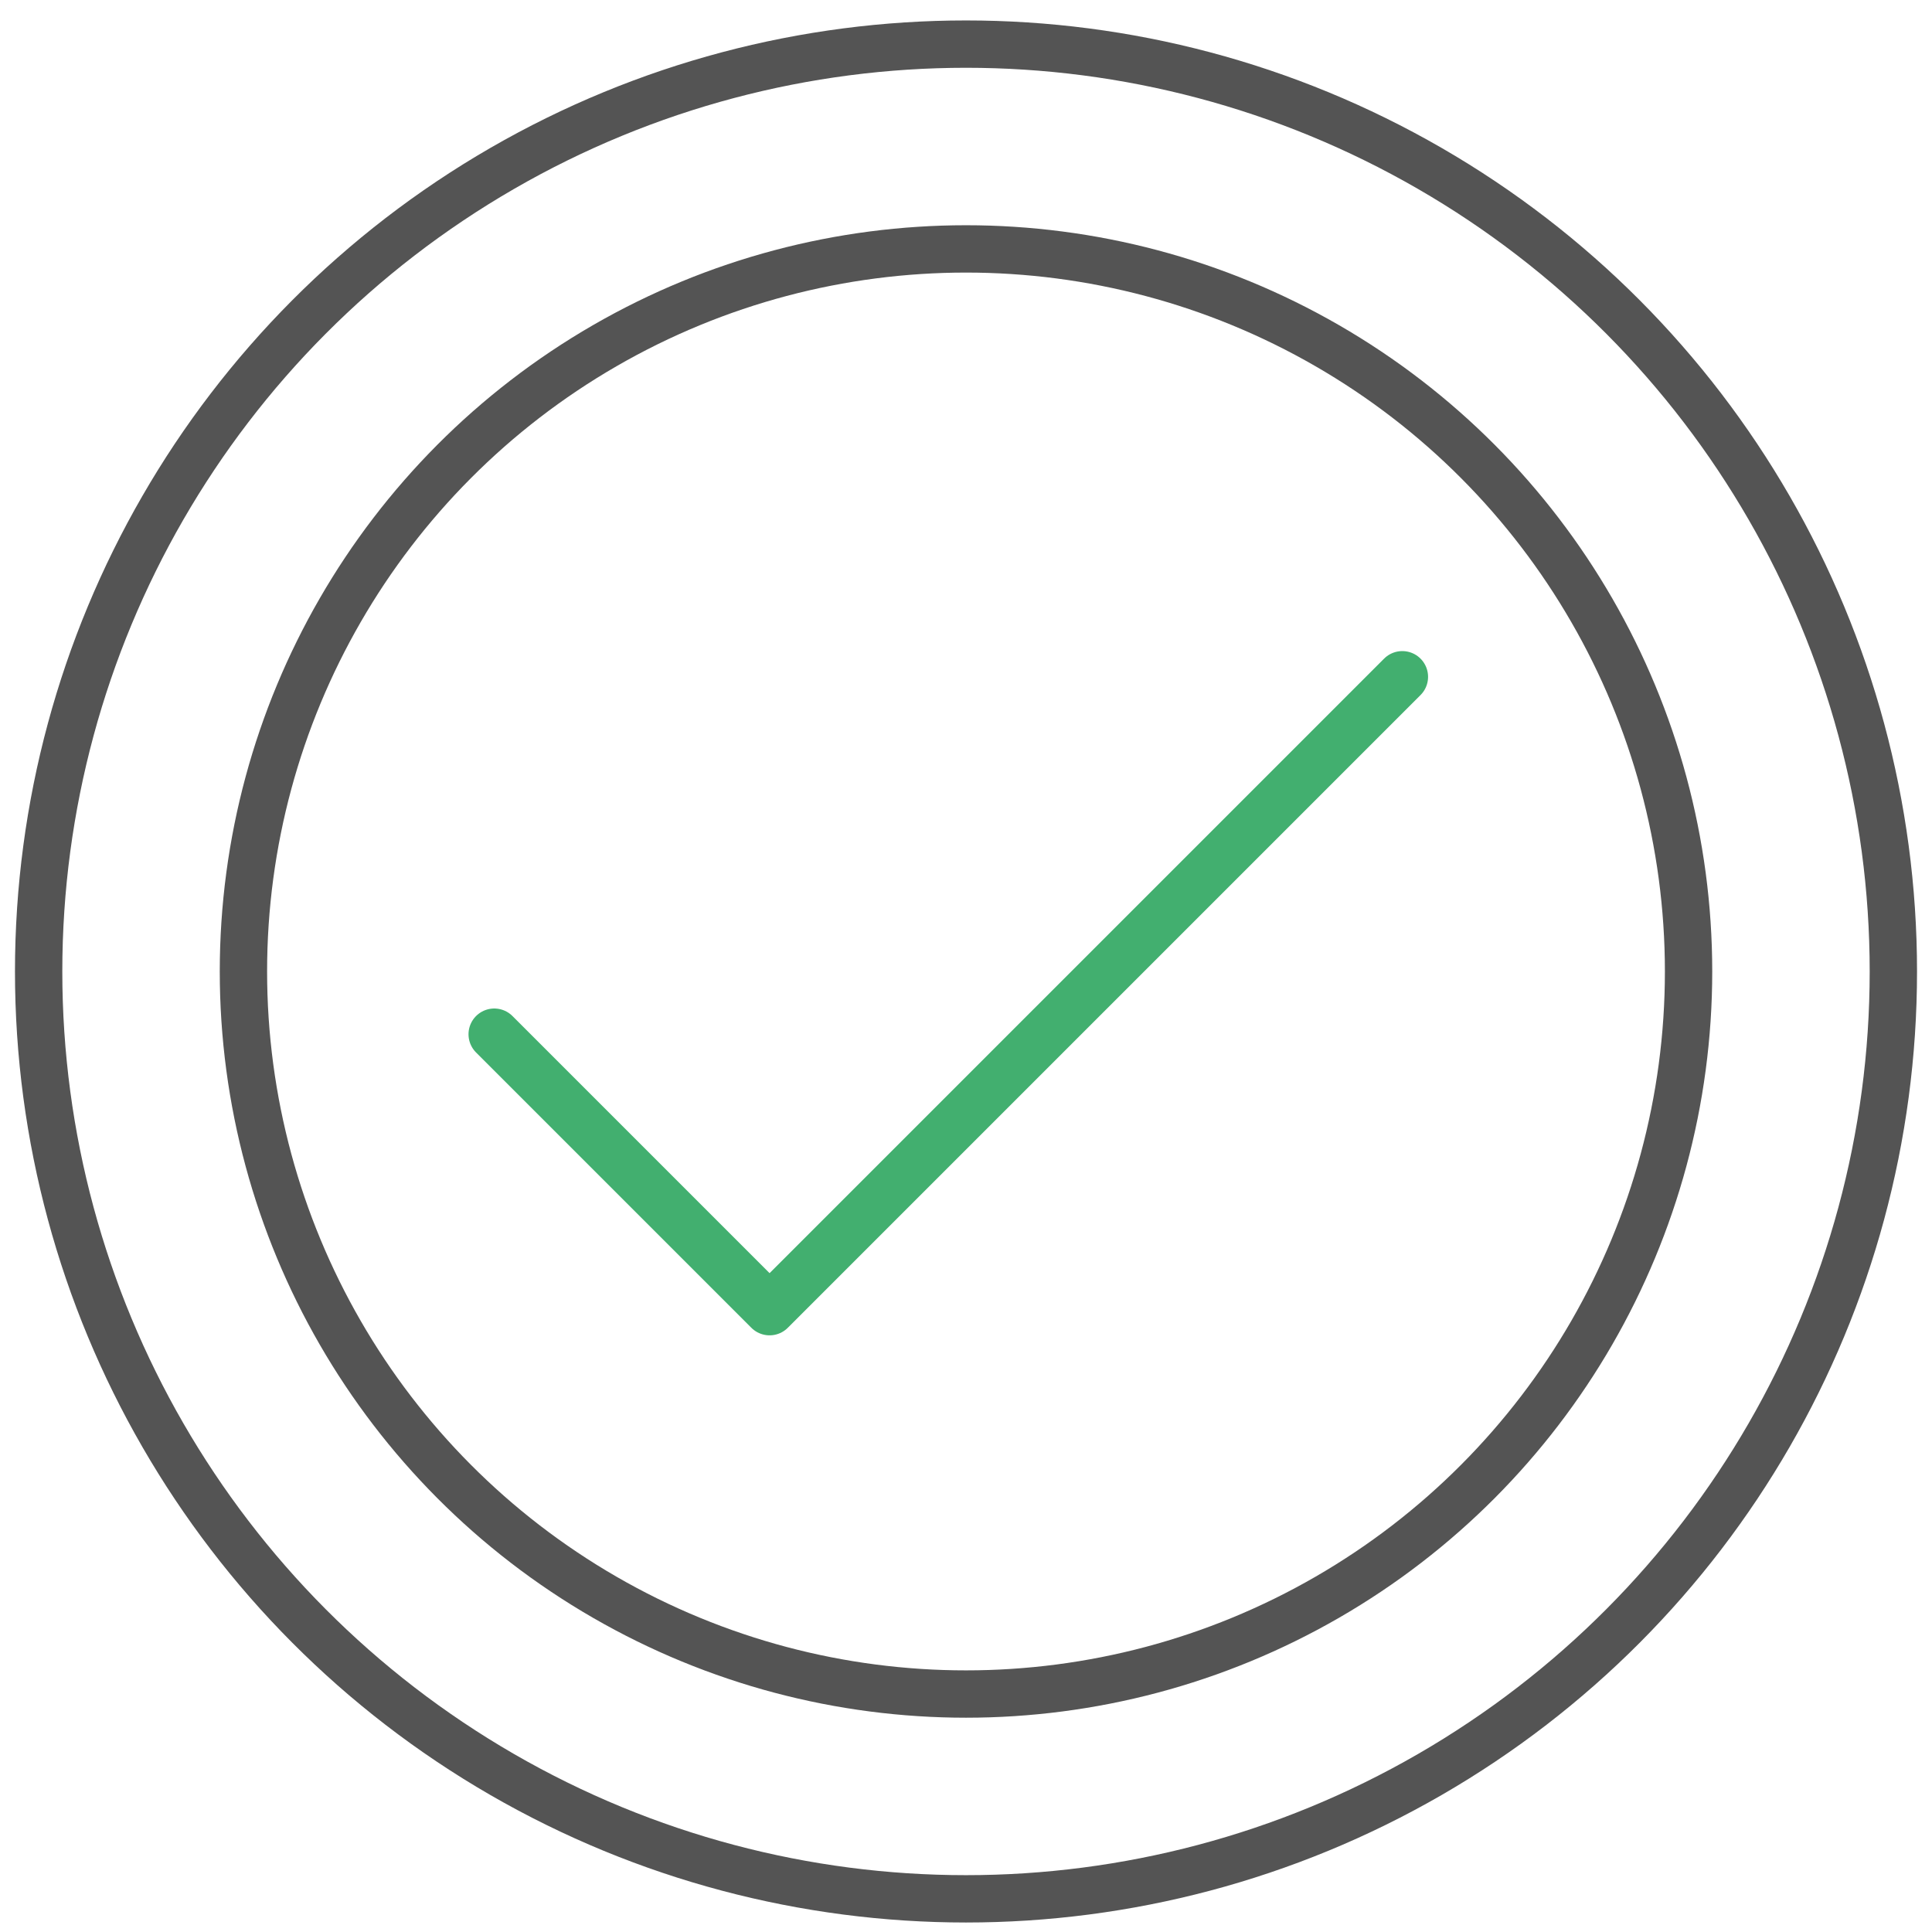
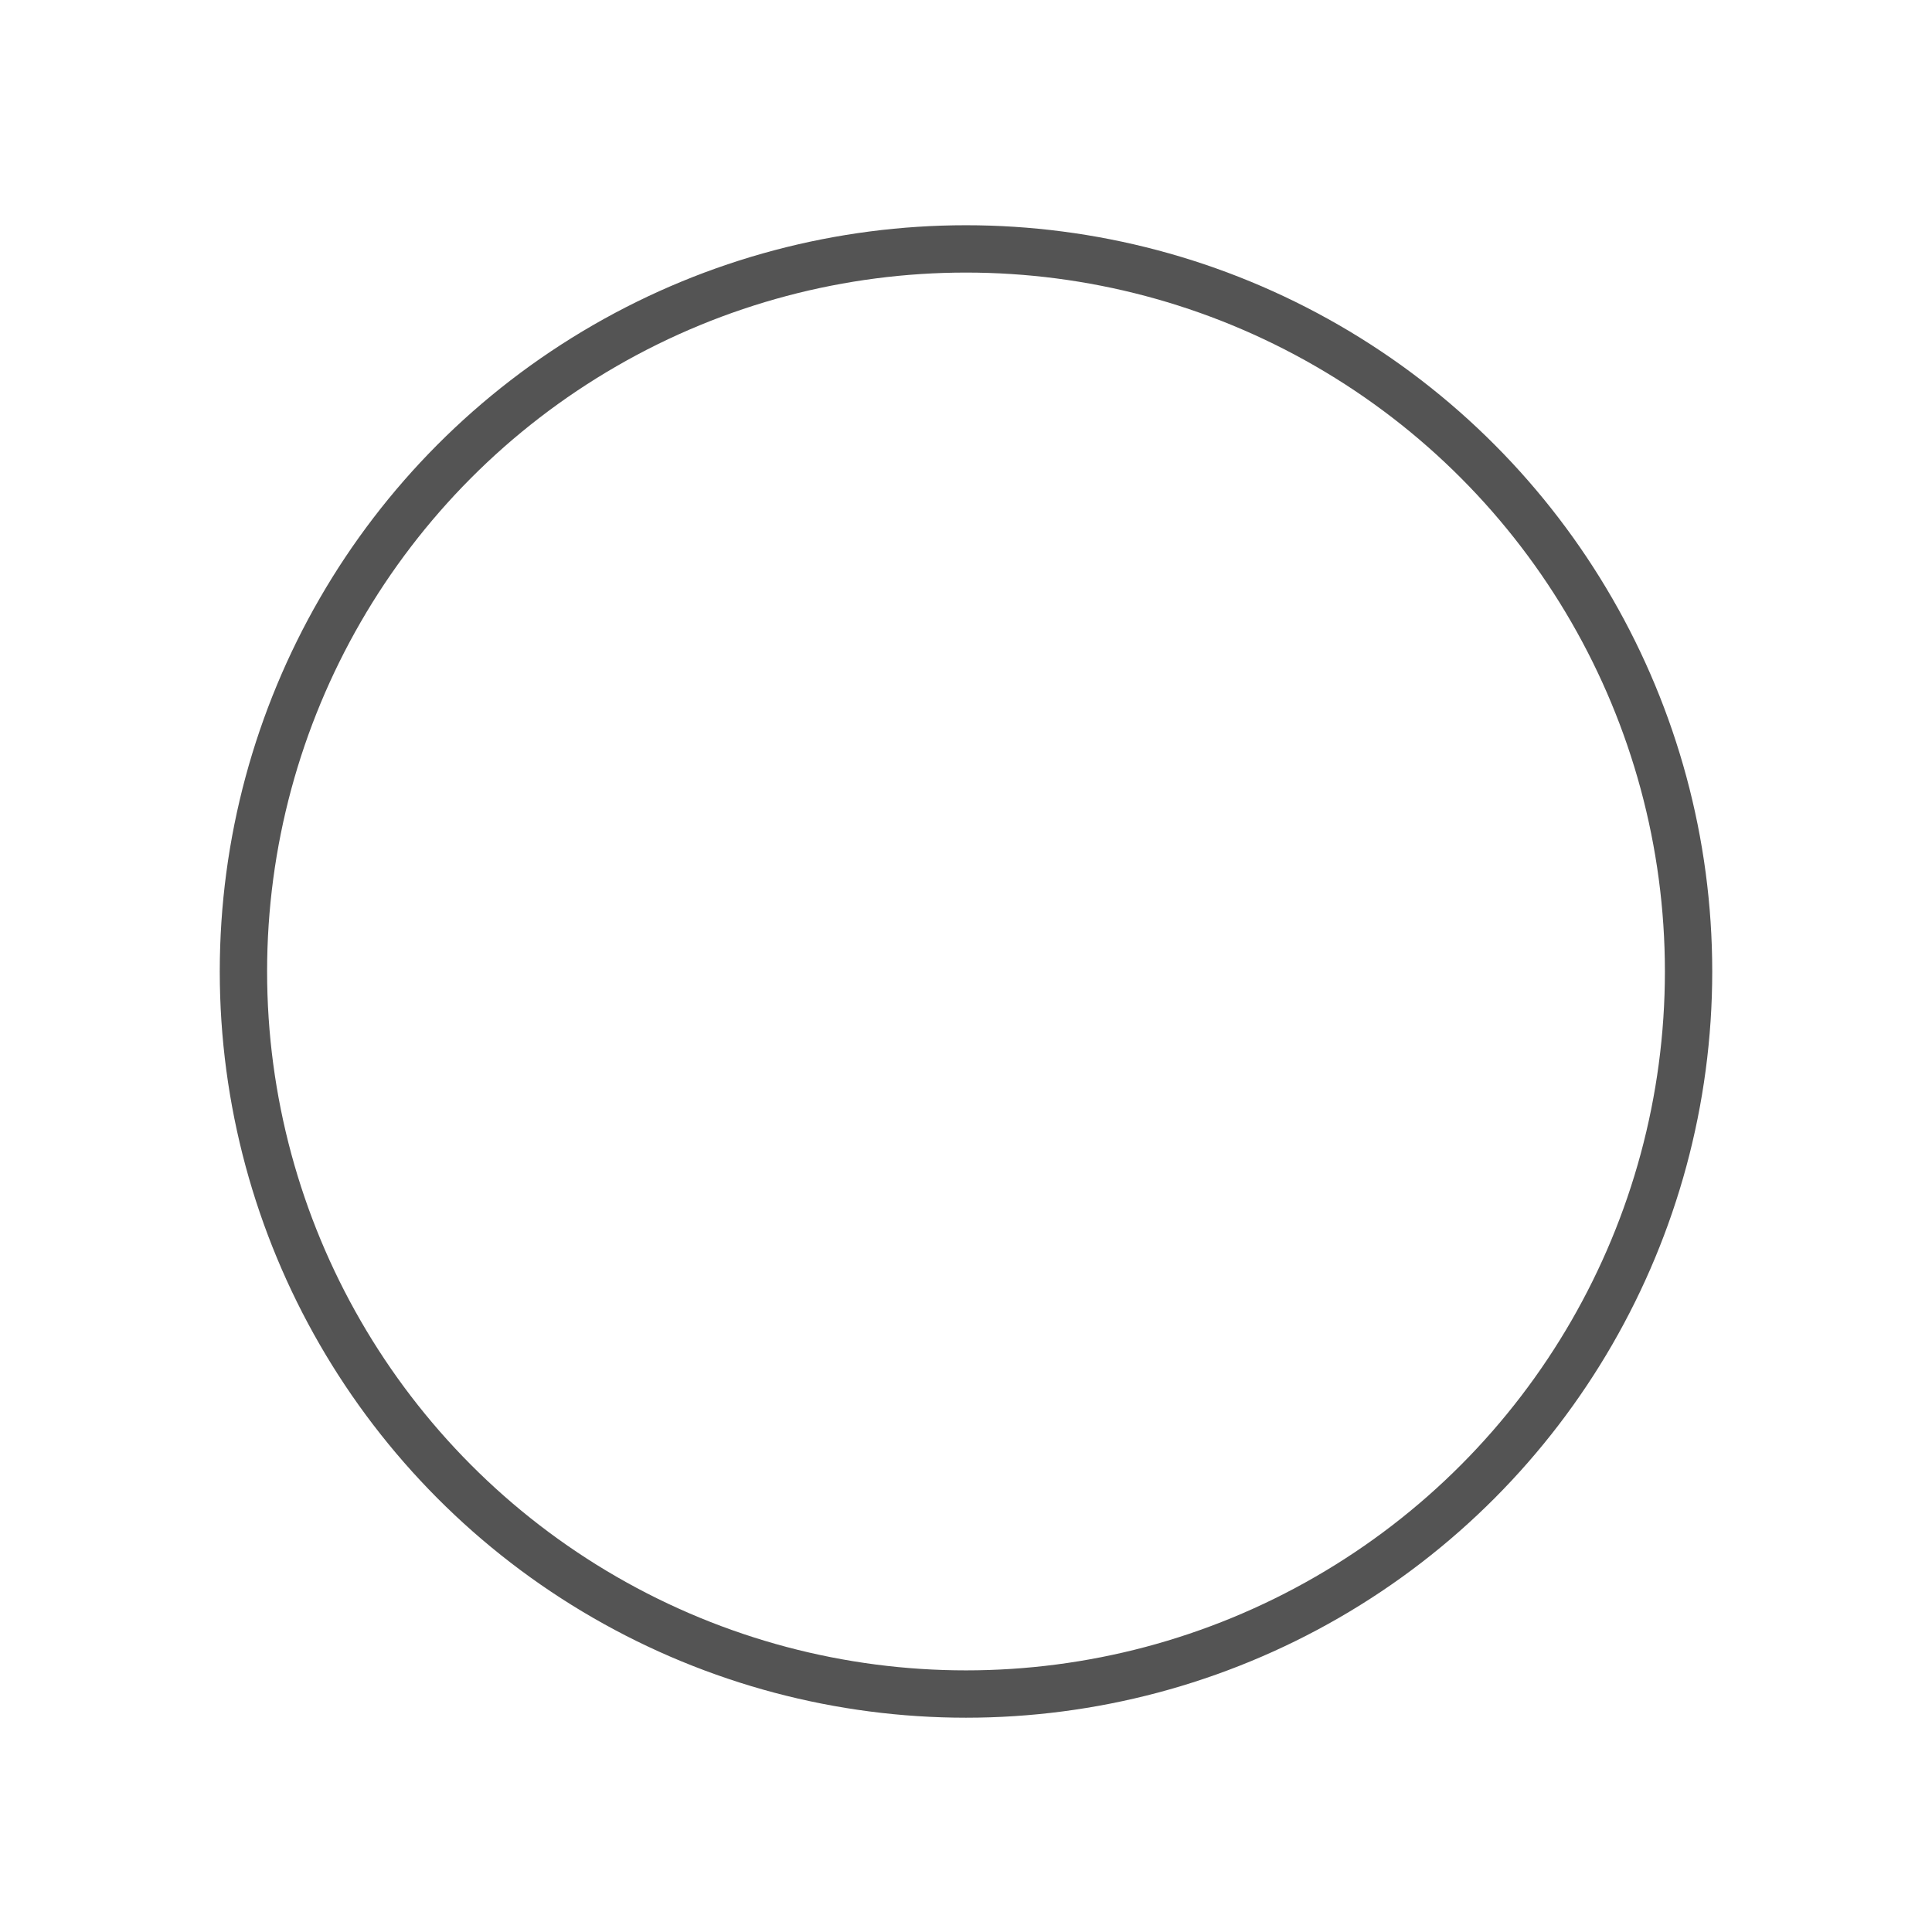
<svg xmlns="http://www.w3.org/2000/svg" viewBox="0 0 60 60">
  <defs>
    <style>.cls-1,.cls-2,.cls-3{fill:none;}.cls-1{stroke:#545454;stroke-miterlimit:10;stroke-width:1.47px;}.cls-1,.cls-2{stroke-linecap:round;}.cls-2{stroke:#42af6f;stroke-linejoin:round;stroke-width:1.6px;}</style>
  </defs>
  <title>lineicon_validation</title>
  <g id="Ebene_2" data-name="Ebene 2">
    <g id="Ebene_1-2" data-name="Ebene 1">
-       <circle class="cls-1" cx="30" cy="30.17" r="28.8" />
      <circle class="cls-1" cx="30" cy="30.17" r="22.44" />
-       <polyline class="cls-2" points="15.35 32.12 23.9 40.67 43.55 21.02" />
-       <rect class="cls-3" width="60" height="60" />
    </g>
  </g>
</svg>